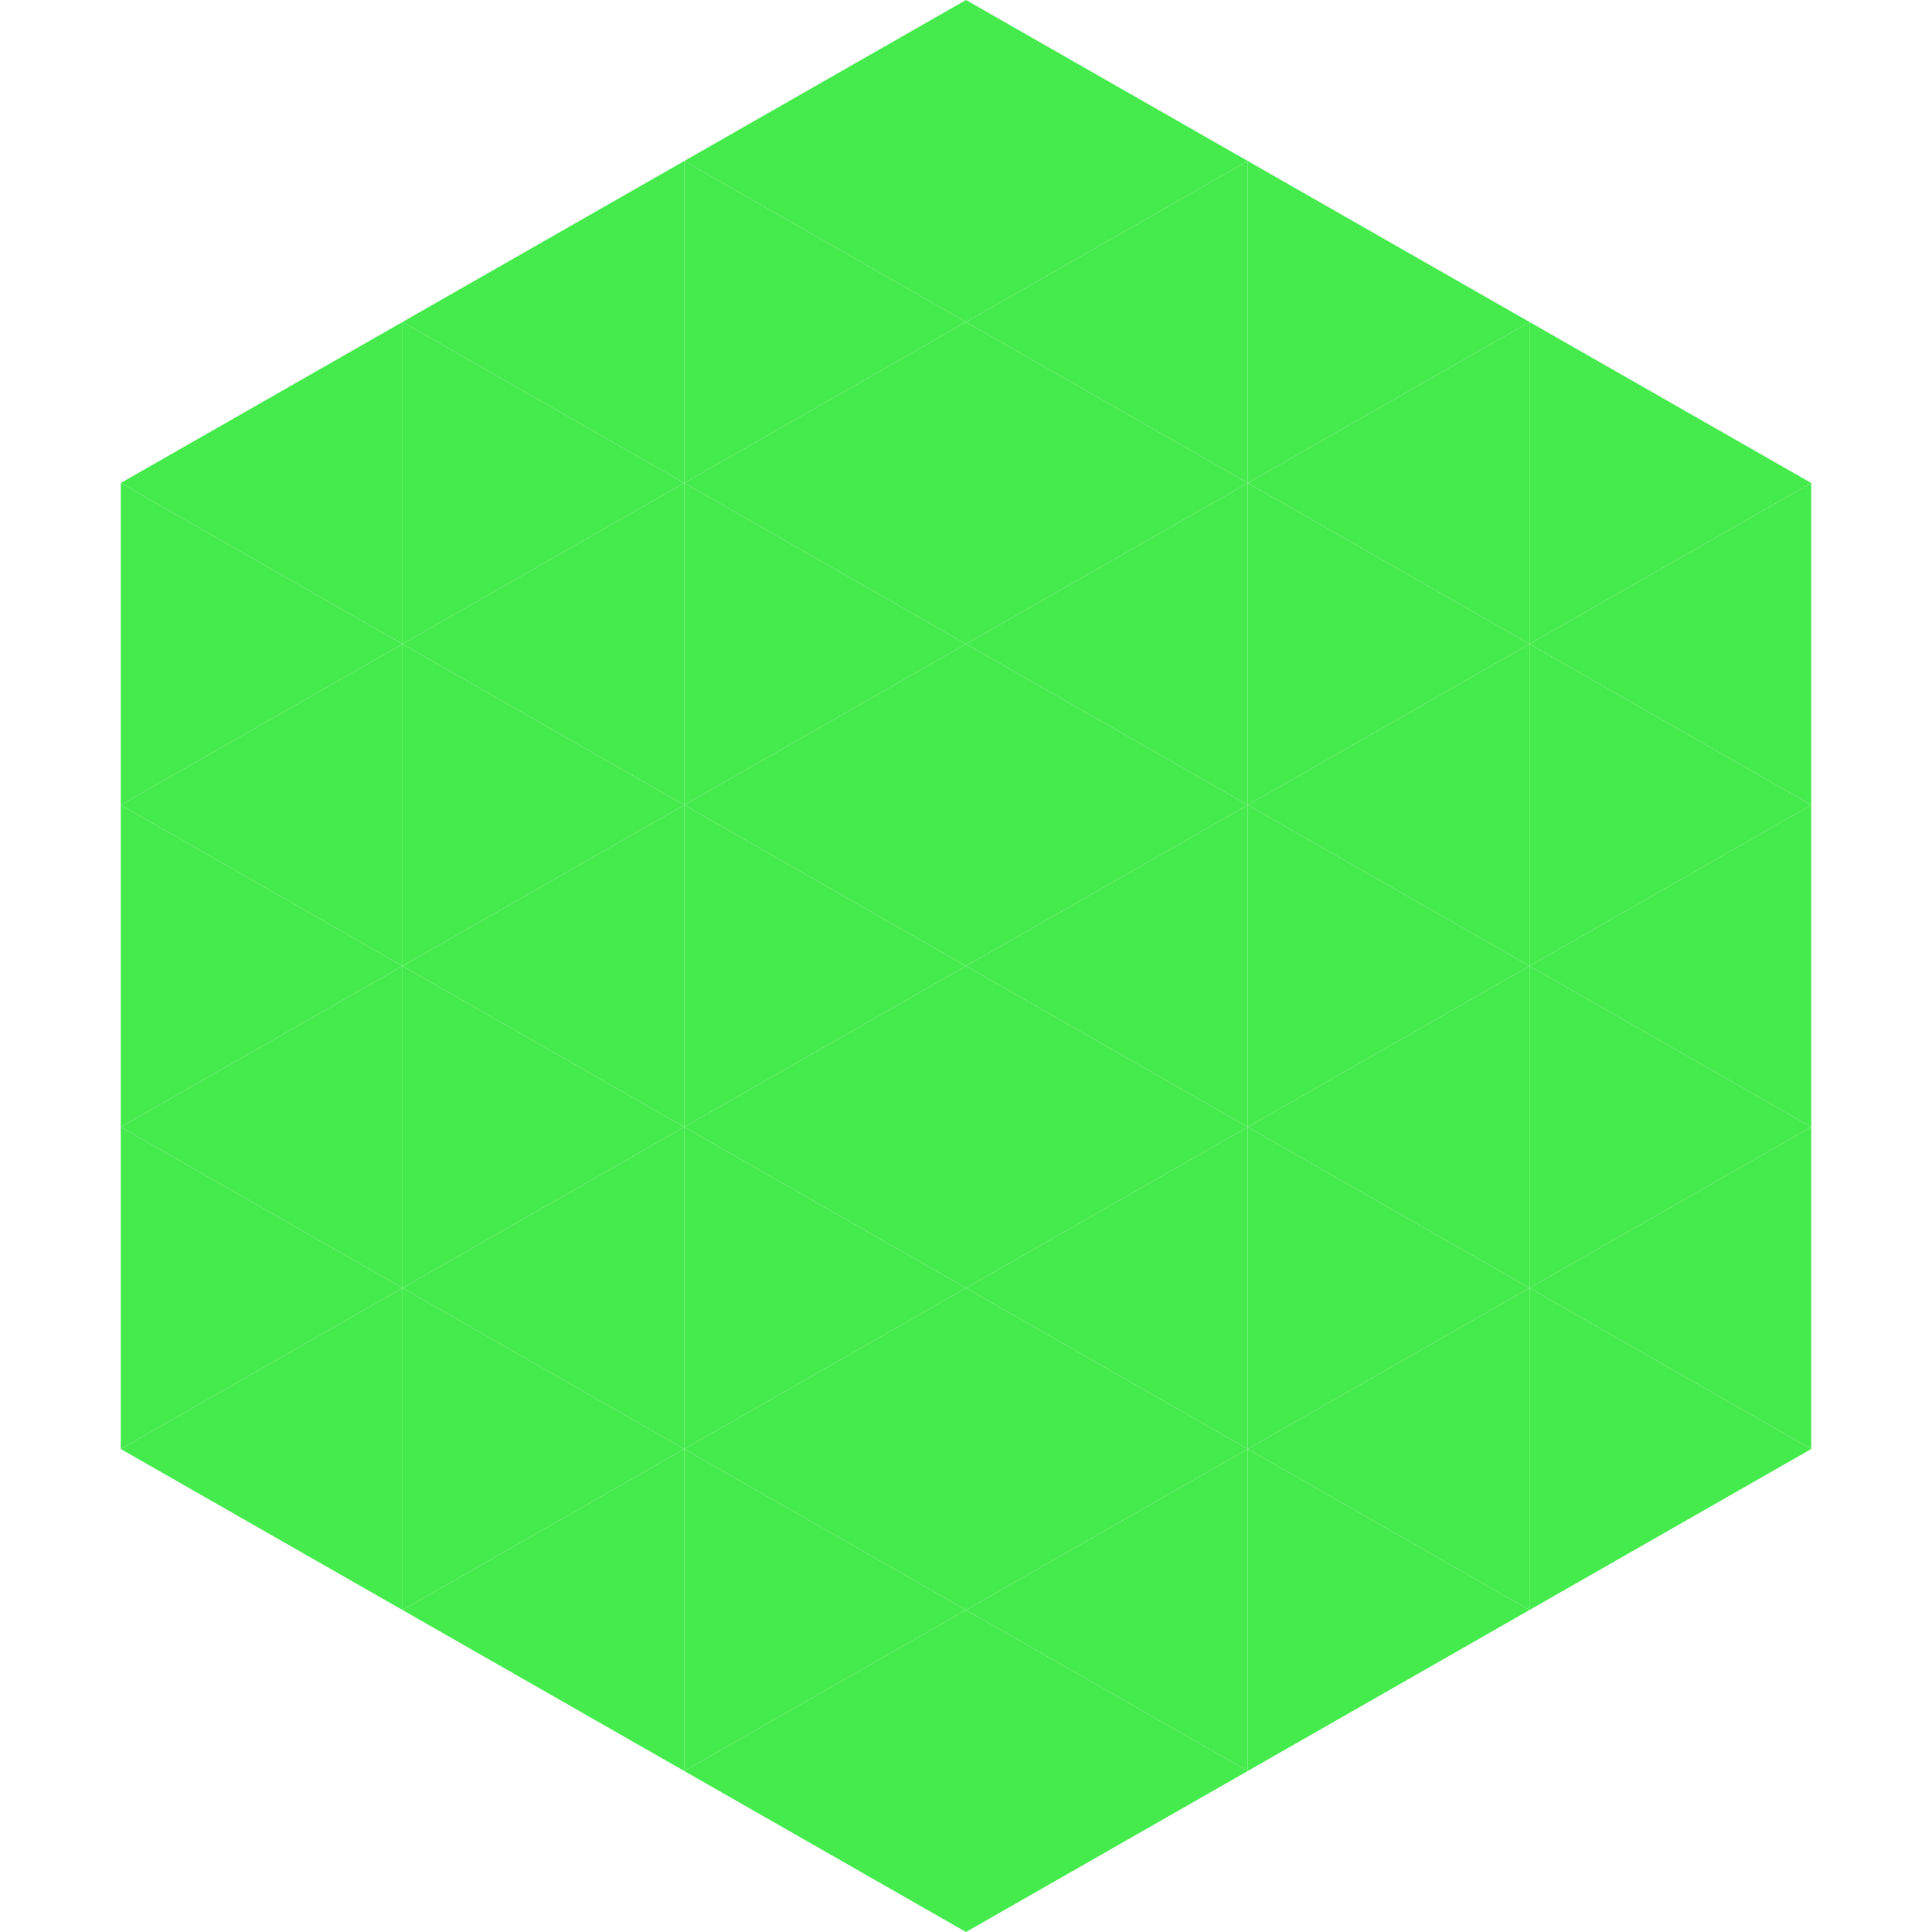
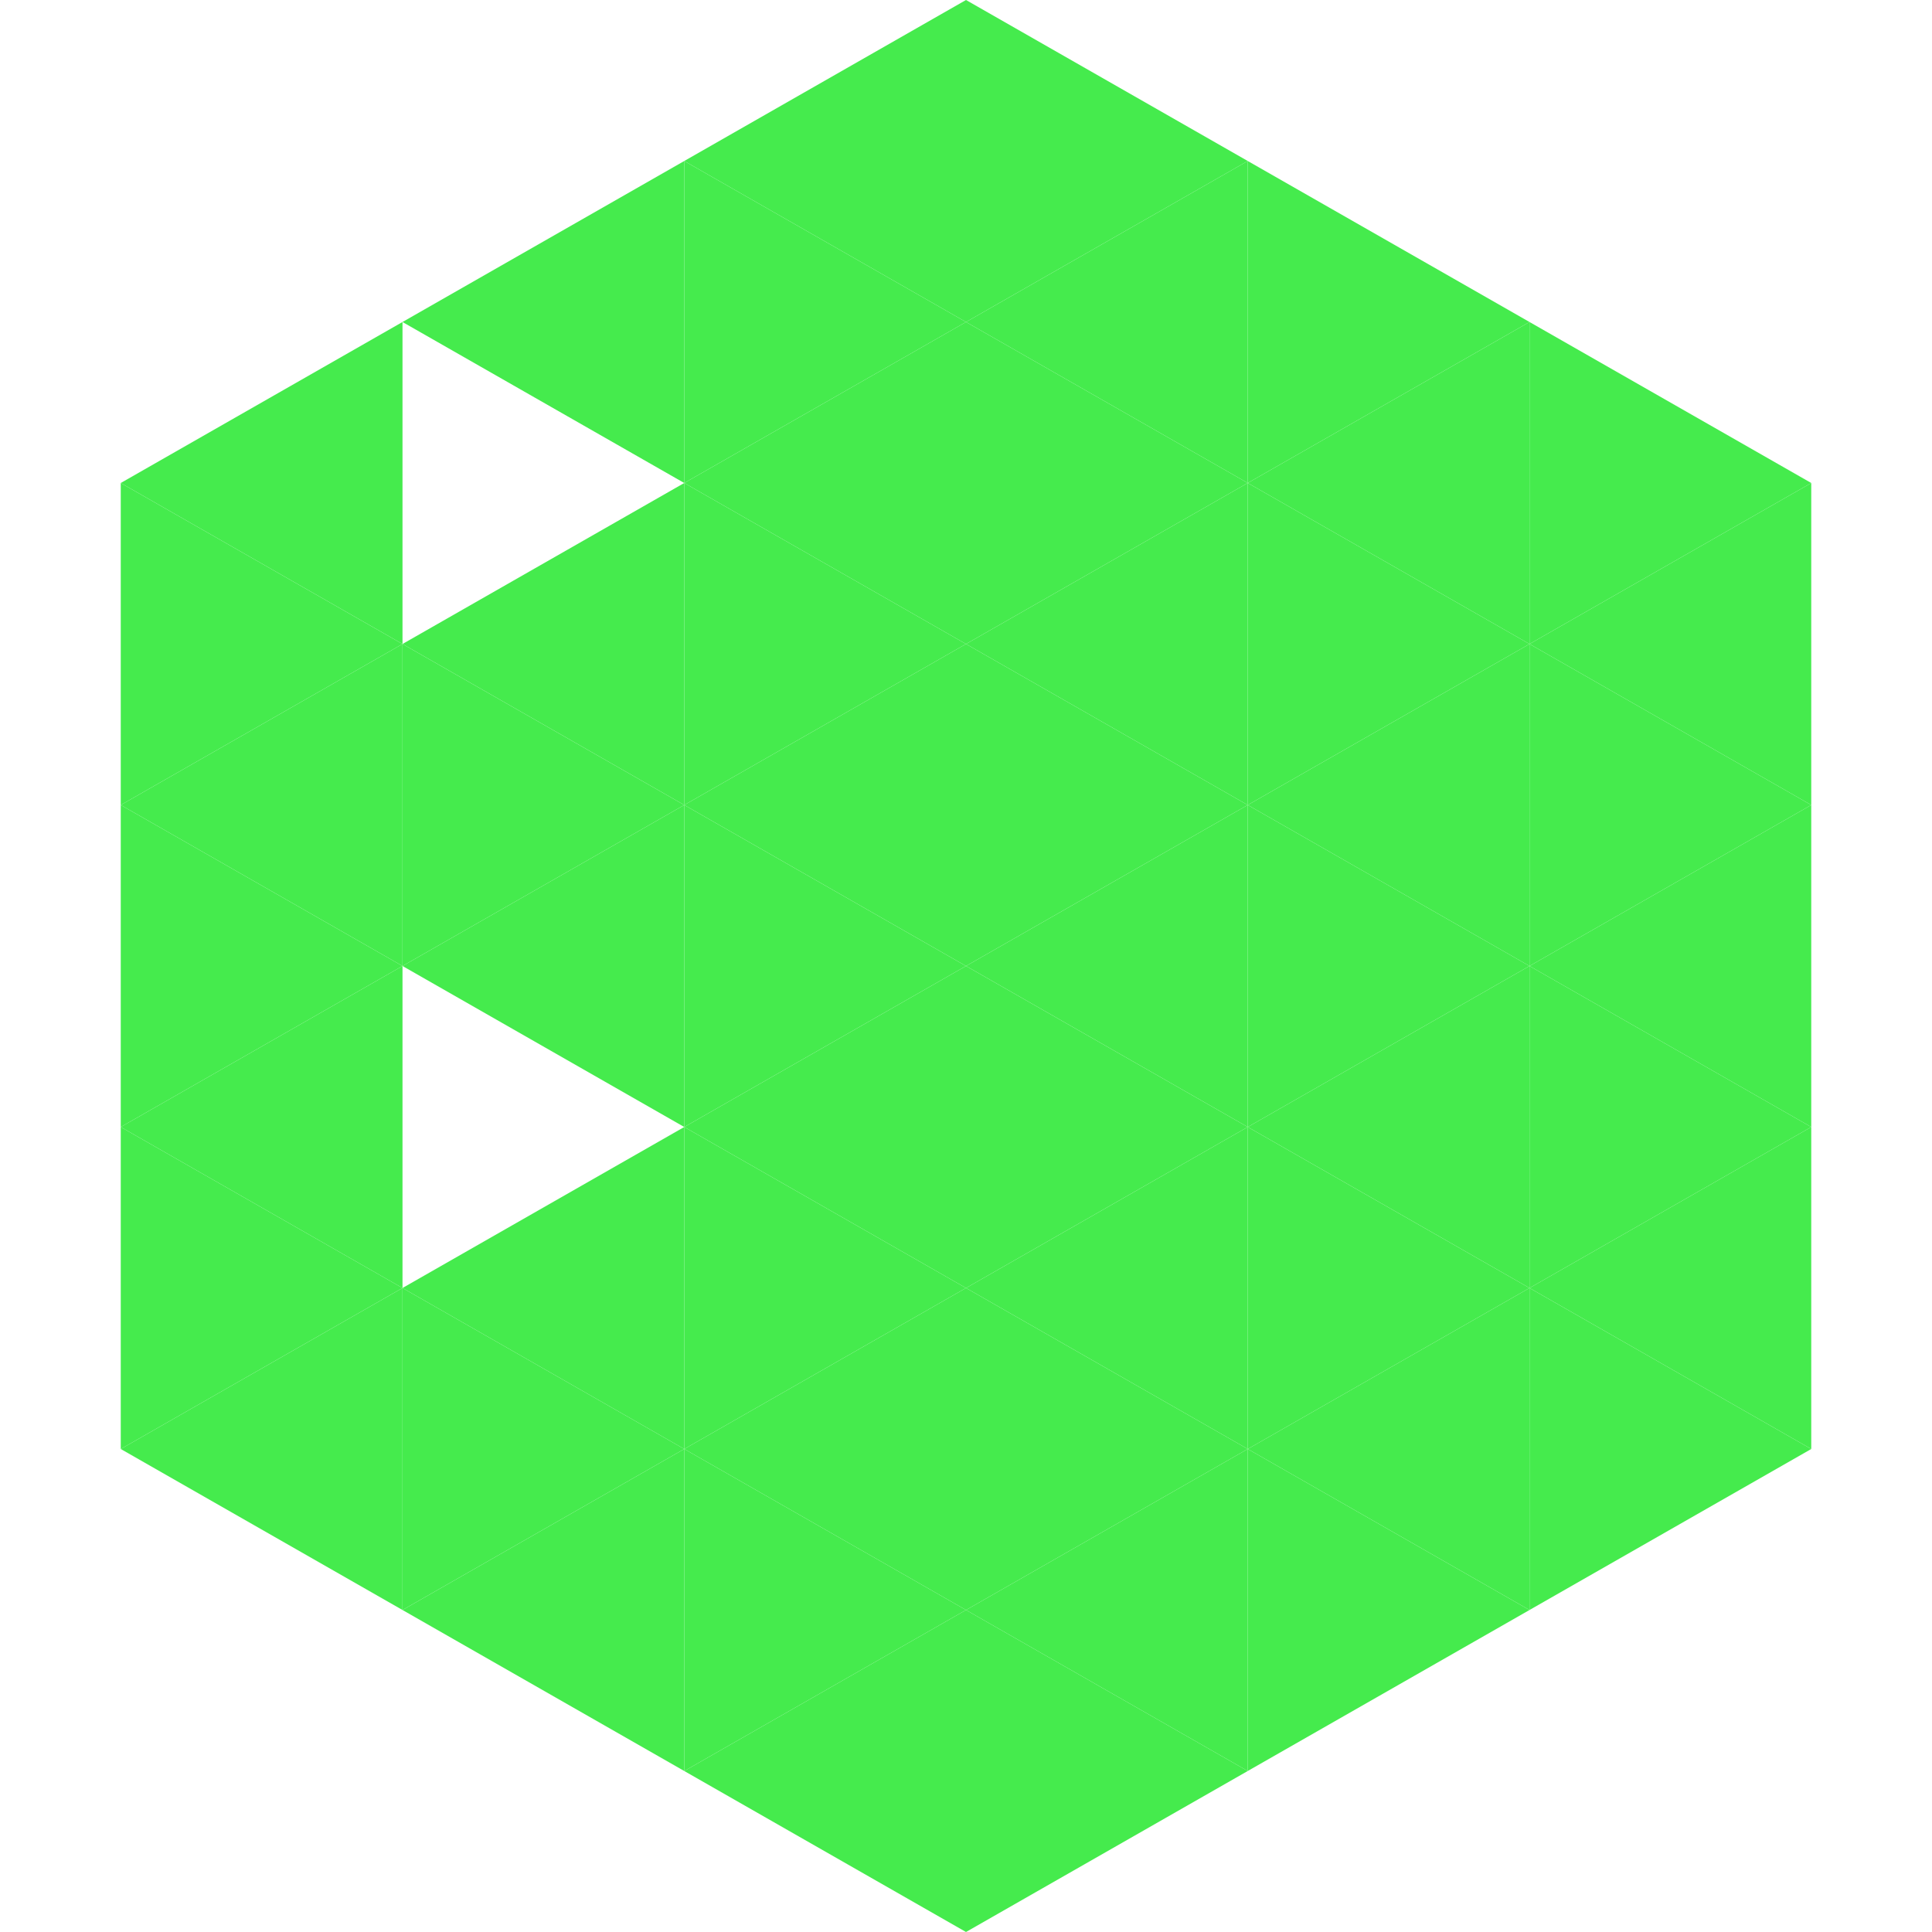
<svg xmlns="http://www.w3.org/2000/svg" width="240" height="240">
  <polygon points="50,40 15,60 50,80" style="fill:rgb(69,235,77)" />
  <polygon points="190,40 225,60 190,80" style="fill:rgb(69,235,77)" />
  <polygon points="15,60 50,80 15,100" style="fill:rgb(69,235,77)" />
  <polygon points="225,60 190,80 225,100" style="fill:rgb(69,235,77)" />
  <polygon points="50,80 15,100 50,120" style="fill:rgb(69,235,77)" />
  <polygon points="190,80 225,100 190,120" style="fill:rgb(69,235,77)" />
  <polygon points="15,100 50,120 15,140" style="fill:rgb(69,235,77)" />
  <polygon points="225,100 190,120 225,140" style="fill:rgb(69,235,77)" />
  <polygon points="50,120 15,140 50,160" style="fill:rgb(69,235,77)" />
  <polygon points="190,120 225,140 190,160" style="fill:rgb(69,235,77)" />
  <polygon points="15,140 50,160 15,180" style="fill:rgb(69,235,77)" />
  <polygon points="225,140 190,160 225,180" style="fill:rgb(69,235,77)" />
  <polygon points="50,160 15,180 50,200" style="fill:rgb(69,235,77)" />
  <polygon points="190,160 225,180 190,200" style="fill:rgb(69,235,77)" />
  <polygon points="15,180 50,200 15,220" style="fill:rgb(255,255,255); fill-opacity:0" />
  <polygon points="225,180 190,200 225,220" style="fill:rgb(255,255,255); fill-opacity:0" />
  <polygon points="50,0 85,20 50,40" style="fill:rgb(255,255,255); fill-opacity:0" />
  <polygon points="190,0 155,20 190,40" style="fill:rgb(255,255,255); fill-opacity:0" />
  <polygon points="85,20 50,40 85,60" style="fill:rgb(69,235,77)" />
  <polygon points="155,20 190,40 155,60" style="fill:rgb(69,235,77)" />
-   <polygon points="50,40 85,60 50,80" style="fill:rgb(69,235,77)" />
  <polygon points="190,40 155,60 190,80" style="fill:rgb(69,235,77)" />
  <polygon points="85,60 50,80 85,100" style="fill:rgb(69,235,77)" />
  <polygon points="155,60 190,80 155,100" style="fill:rgb(69,235,77)" />
  <polygon points="50,80 85,100 50,120" style="fill:rgb(69,235,77)" />
  <polygon points="190,80 155,100 190,120" style="fill:rgb(69,235,77)" />
  <polygon points="85,100 50,120 85,140" style="fill:rgb(69,235,77)" />
  <polygon points="155,100 190,120 155,140" style="fill:rgb(69,235,77)" />
-   <polygon points="50,120 85,140 50,160" style="fill:rgb(69,235,77)" />
  <polygon points="190,120 155,140 190,160" style="fill:rgb(69,235,77)" />
  <polygon points="85,140 50,160 85,180" style="fill:rgb(69,235,77)" />
  <polygon points="155,140 190,160 155,180" style="fill:rgb(69,235,77)" />
  <polygon points="50,160 85,180 50,200" style="fill:rgb(69,235,77)" />
  <polygon points="190,160 155,180 190,200" style="fill:rgb(69,235,77)" />
  <polygon points="85,180 50,200 85,220" style="fill:rgb(69,235,77)" />
  <polygon points="155,180 190,200 155,220" style="fill:rgb(69,235,77)" />
  <polygon points="120,0 85,20 120,40" style="fill:rgb(69,235,77)" />
  <polygon points="120,0 155,20 120,40" style="fill:rgb(69,235,77)" />
  <polygon points="85,20 120,40 85,60" style="fill:rgb(69,235,77)" />
  <polygon points="155,20 120,40 155,60" style="fill:rgb(69,235,77)" />
  <polygon points="120,40 85,60 120,80" style="fill:rgb(69,235,77)" />
  <polygon points="120,40 155,60 120,80" style="fill:rgb(69,235,77)" />
  <polygon points="85,60 120,80 85,100" style="fill:rgb(69,235,77)" />
  <polygon points="155,60 120,80 155,100" style="fill:rgb(69,235,77)" />
  <polygon points="120,80 85,100 120,120" style="fill:rgb(69,235,77)" />
  <polygon points="120,80 155,100 120,120" style="fill:rgb(69,235,77)" />
  <polygon points="85,100 120,120 85,140" style="fill:rgb(69,235,77)" />
  <polygon points="155,100 120,120 155,140" style="fill:rgb(69,235,77)" />
  <polygon points="120,120 85,140 120,160" style="fill:rgb(69,235,77)" />
  <polygon points="120,120 155,140 120,160" style="fill:rgb(69,235,77)" />
  <polygon points="85,140 120,160 85,180" style="fill:rgb(69,235,77)" />
  <polygon points="155,140 120,160 155,180" style="fill:rgb(69,235,77)" />
  <polygon points="120,160 85,180 120,200" style="fill:rgb(69,235,77)" />
  <polygon points="120,160 155,180 120,200" style="fill:rgb(69,235,77)" />
  <polygon points="85,180 120,200 85,220" style="fill:rgb(69,235,77)" />
  <polygon points="155,180 120,200 155,220" style="fill:rgb(69,235,77)" />
  <polygon points="120,200 85,220 120,240" style="fill:rgb(69,235,77)" />
  <polygon points="120,200 155,220 120,240" style="fill:rgb(69,235,77)" />
  <polygon points="85,220 120,240 85,260" style="fill:rgb(255,255,255); fill-opacity:0" />
  <polygon points="155,220 120,240 155,260" style="fill:rgb(255,255,255); fill-opacity:0" />
</svg>